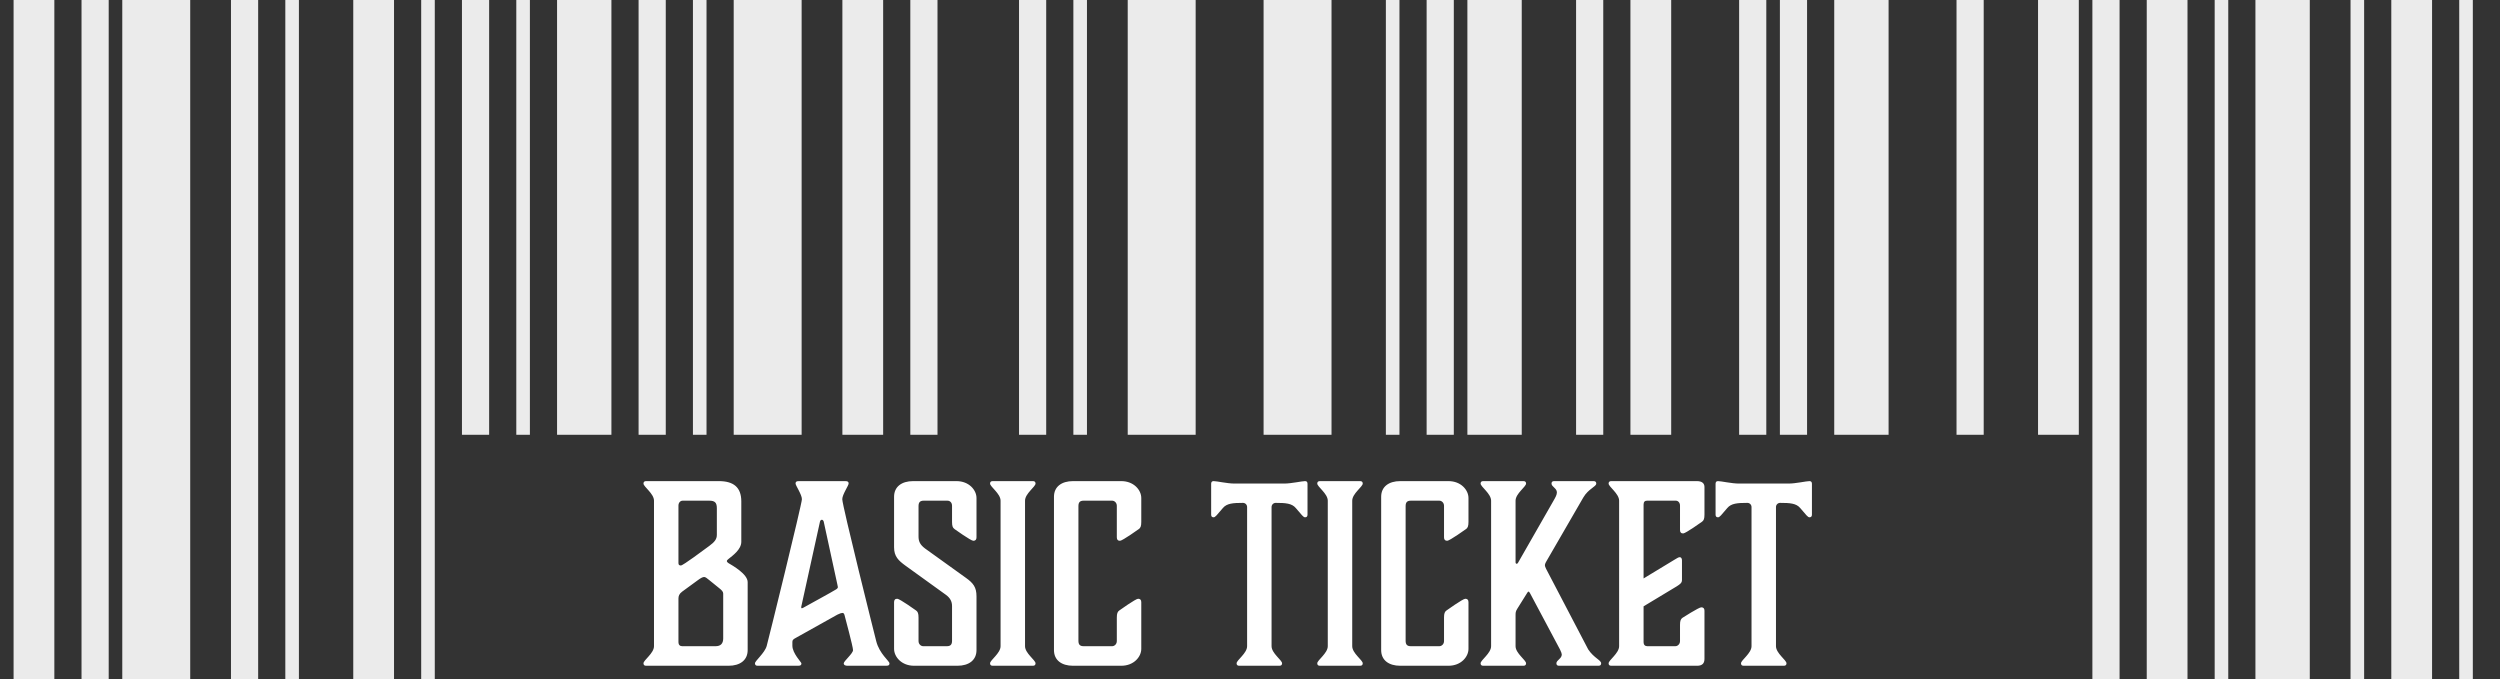
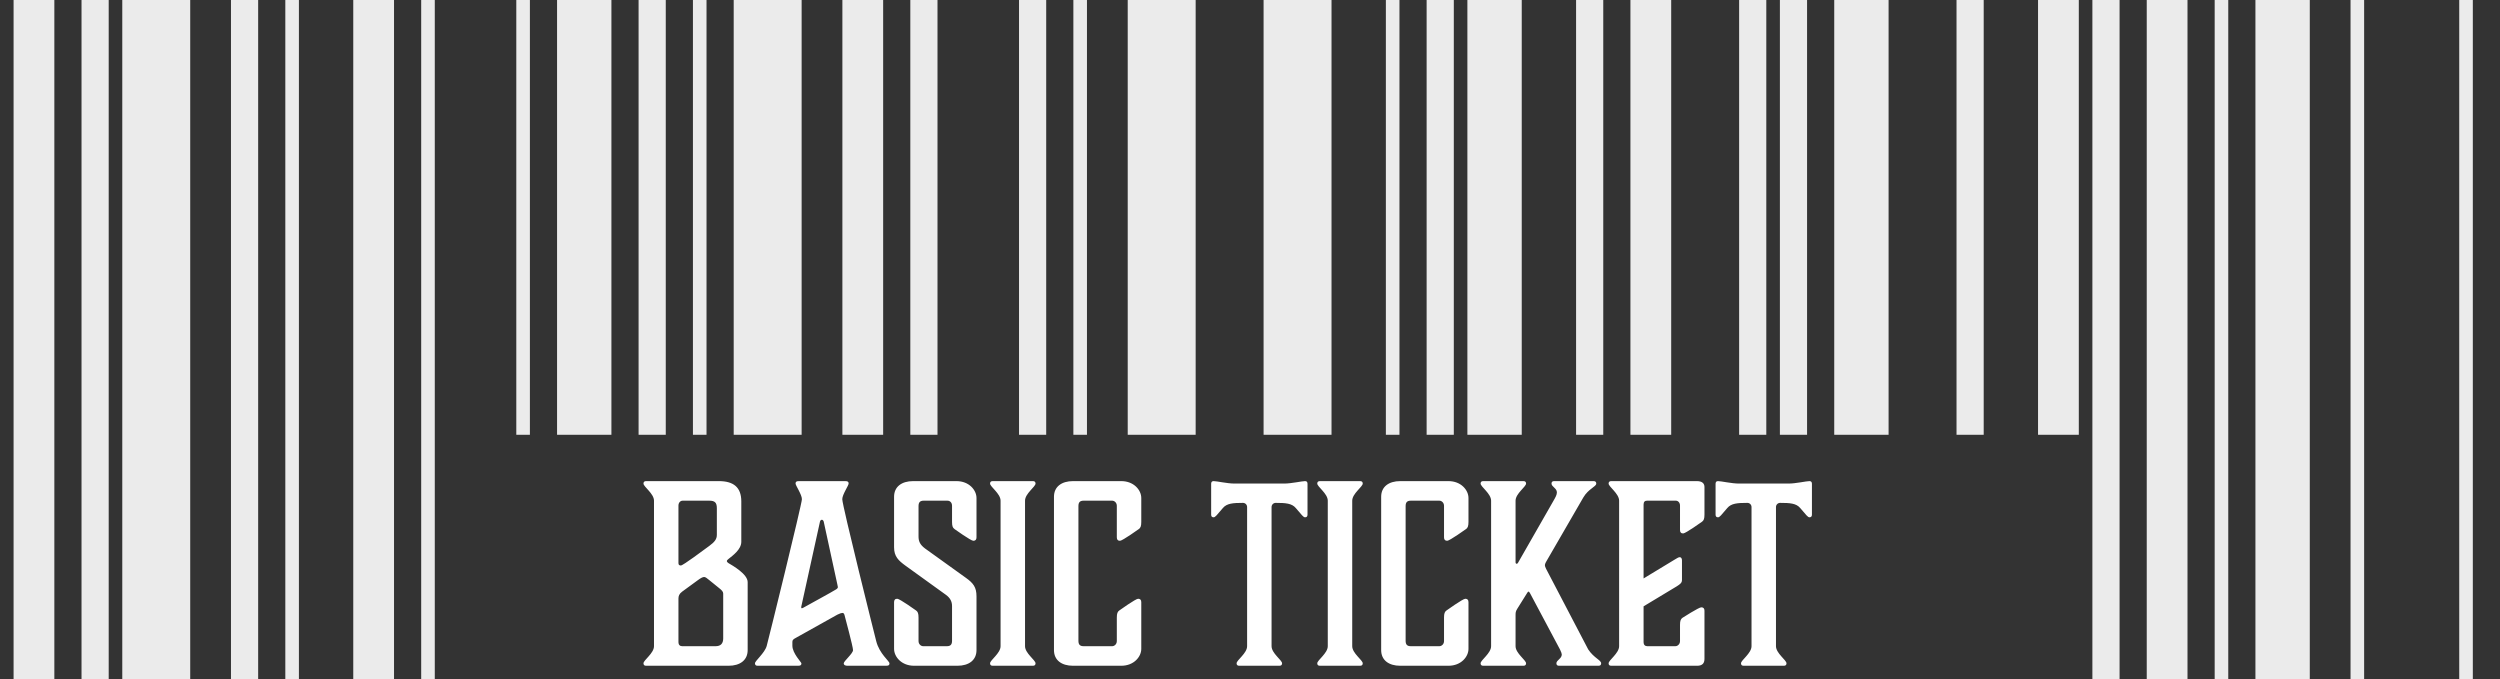
<svg xmlns="http://www.w3.org/2000/svg" width="184" height="50" viewBox="0 0 184 50" fill="none">
  <rect x="0" y="0" width="184" height="50" fill="#333333" stroke="none" />
  <g clip-path="url(#clip0_331_30)">
    <rect x="1" width="3" height="50" fill="white" fill-opacity="0.9" />
    <rect x="6" width="2" height="50" fill="white" fill-opacity="0.9" />
    <rect x="17" width="2" height="50" fill="white" fill-opacity="0.9" />
    <rect x="54" width="5" height="32" fill="white" fill-opacity="0.9" />
    <rect x="83" width="5" height="32" fill="white" fill-opacity="0.9" />
    <rect x="93" width="5" height="32" fill="white" fill-opacity="0.9" />
    <rect x="21" width="1" height="50" fill="white" fill-opacity="0.9" />
    <rect x="75" width="2" height="32" fill="white" fill-opacity="0.9" />
    <rect x="102" width="1" height="32" fill="white" fill-opacity="0.9" />
    <rect x="128" width="2" height="32" fill="white" fill-opacity="0.9" />
    <rect x="131" width="2" height="32" fill="white" fill-opacity="0.9" />
    <rect x="135" width="4" height="32" fill="white" fill-opacity="0.9" />
    <rect x="154" width="2" height="50" fill="white" fill-opacity="0.9" />
    <rect x="163" width="1" height="50" fill="white" fill-opacity="0.9" />
    <rect x="166" width="4" height="50" fill="white" fill-opacity="0.9" />
    <rect x="181" width="1" height="50" fill="white" fill-opacity="0.9" />
    <rect x="173" width="1" height="50" fill="white" fill-opacity="0.9" />
    <rect x="79" width="1" height="32" fill="white" fill-opacity="0.9" />
    <rect x="105" width="2" height="32" fill="white" fill-opacity="0.9" />
    <rect x="116" width="2" height="32" fill="white" fill-opacity="0.9" />
    <rect x="144" width="2" height="32" fill="white" fill-opacity="0.9" />
    <rect x="150" width="3" height="32" fill="white" fill-opacity="0.9" />
    <rect x="158" width="3" height="50" fill="white" fill-opacity="0.9" />
-     <rect x="176" width="3" height="50" fill="white" fill-opacity="0.9" />
    <rect x="108" width="4" height="32" fill="white" fill-opacity="0.9" />
    <rect x="120" width="3" height="32" fill="white" fill-opacity="0.9" />
    <rect x="31" width="1" height="50" fill="white" fill-opacity="0.9" />
    <rect x="67" width="2" height="32" fill="white" fill-opacity="0.9" />
-     <rect x="34" width="2" height="32" fill="white" fill-opacity="0.9" />
    <rect x="47" width="2" height="32" fill="white" fill-opacity="0.9" />
    <rect x="51" width="1" height="32" fill="white" fill-opacity="0.9" />
    <rect x="41" width="4" height="32" fill="white" fill-opacity="0.9" />
    <rect x="26" width="3" height="50" fill="white" fill-opacity="0.9" />
    <rect x="62" width="3" height="32" fill="white" fill-opacity="0.9" />
    <rect x="9" width="5" height="50" fill="white" fill-opacity="0.9" />
    <rect x="38" width="1" height="32" fill="white" fill-opacity="0.9" />
    <path d="M48.134 47.56C48.134 48.082 47.36 48.586 47.36 48.82C47.36 48.946 47.432 49 47.558 49H53.624C54.47 49 55.028 48.586 55.028 47.848V42.844C55.028 42.25 53.912 41.62 53.606 41.44C53.534 41.386 53.498 41.35 53.498 41.296C53.498 41.242 53.534 41.206 53.624 41.134C53.912 40.9 54.56 40.45 54.56 39.874V36.904C54.56 35.86 53.984 35.41 52.904 35.41H47.558C47.432 35.41 47.36 35.464 47.36 35.59C47.36 35.824 48.134 36.328 48.134 36.85V47.56ZM49.934 47.272V44.05C49.934 43.87 49.988 43.708 50.204 43.546L51.338 42.718C51.554 42.556 51.716 42.466 51.824 42.466C51.914 42.466 52.04 42.556 52.184 42.682L52.94 43.294C53.12 43.438 53.228 43.546 53.228 43.69V46.984C53.228 47.362 53.048 47.56 52.67 47.56H50.204C50.042 47.56 49.934 47.452 49.934 47.272ZM50.24 36.85H52.202C52.616 36.85 52.76 36.994 52.76 37.408V39.37C52.76 39.676 52.598 39.892 52.202 40.18C51.806 40.468 50.276 41.62 50.114 41.62C49.988 41.62 49.934 41.566 49.934 41.44V37.21C49.934 36.994 50.078 36.85 50.24 36.85ZM58.805 35.41C58.607 35.41 58.553 35.464 58.553 35.59C58.553 35.734 59.021 36.4 59.021 36.742C59.021 37.084 56.573 47.02 56.429 47.542C56.285 48.064 55.565 48.64 55.565 48.82C55.565 48.946 55.637 49 55.763 49H58.733C58.931 49 58.985 48.946 58.985 48.82C58.985 48.748 58.319 48.082 58.319 47.524V47.236C58.319 47.092 58.409 47.038 58.571 46.948L61.631 45.238C61.811 45.148 61.937 45.112 61.991 45.112C62.081 45.112 62.117 45.148 62.153 45.256C62.207 45.472 62.783 47.596 62.783 47.848C62.783 48.1 62.099 48.658 62.099 48.82C62.099 48.964 62.243 49 62.387 49H65.195C65.393 49 65.465 48.964 65.465 48.82C65.465 48.658 64.727 48.118 64.493 47.2C64.385 46.786 61.991 37.21 61.991 36.742C61.991 36.4 62.459 35.734 62.459 35.59C62.459 35.464 62.405 35.41 62.207 35.41H58.805ZM61.631 43.024C61.631 43.024 61.667 43.168 61.667 43.204C61.667 43.276 61.631 43.312 61.559 43.366C61.127 43.636 59.615 44.446 59.111 44.734C59.075 44.752 59.039 44.77 59.021 44.77C58.985 44.77 58.967 44.734 58.967 44.68L60.353 38.38C60.353 38.38 60.389 38.254 60.479 38.254C60.587 38.254 60.623 38.38 60.623 38.38L61.631 43.024ZM67.604 37.246C67.604 36.976 67.712 36.85 67.982 36.85H69.728C69.926 36.85 70.07 36.994 70.07 37.228V38.416C70.07 38.722 70.124 38.848 70.25 38.938C70.25 38.938 71.456 39.802 71.636 39.802C71.798 39.802 71.87 39.712 71.87 39.55V36.652C71.87 36.076 71.33 35.41 70.394 35.41H67.208C66.362 35.41 65.804 35.824 65.804 36.562V40.288C65.804 40.954 66.128 41.26 66.65 41.638L69.62 43.78C69.944 44.014 70.07 44.284 70.07 44.608V47.164C70.07 47.434 69.962 47.56 69.692 47.56H67.946C67.784 47.56 67.604 47.416 67.604 47.182V45.454C67.604 45.148 67.55 45.022 67.424 44.932C67.424 44.932 66.218 44.068 66.038 44.068C65.876 44.068 65.804 44.158 65.804 44.32V47.758C65.804 48.334 66.344 49 67.28 49H70.466C71.312 49 71.87 48.586 71.87 47.848V43.888C71.87 43.222 71.636 42.916 71.078 42.52L68.072 40.36C67.694 40.072 67.604 39.82 67.604 39.478V37.246ZM75.442 36.85C75.442 36.328 76.216 35.824 76.216 35.59C76.216 35.464 76.144 35.41 76.018 35.41H73.066C72.94 35.41 72.868 35.464 72.868 35.59C72.868 35.824 73.642 36.328 73.642 36.85V47.56C73.642 48.082 72.868 48.586 72.868 48.82C72.868 48.946 72.94 49 73.066 49H76.018C76.144 49 76.216 48.946 76.216 48.82C76.216 48.586 75.442 48.082 75.442 47.56V36.85ZM82.198 39.55C82.198 39.712 82.27 39.802 82.432 39.802C82.612 39.802 83.818 38.938 83.818 38.938C83.944 38.848 83.998 38.722 83.998 38.416V36.652C83.998 36.076 83.458 35.41 82.522 35.41H78.976C78.13 35.41 77.572 35.824 77.572 36.562V47.848C77.572 48.586 78.13 49 78.976 49H82.522C83.458 49 83.998 48.334 83.998 47.758V44.32C83.998 44.158 83.926 44.068 83.764 44.068C83.584 44.068 82.378 44.932 82.378 44.932C82.252 45.022 82.198 45.148 82.198 45.454V47.182C82.198 47.416 82.018 47.56 81.856 47.56H79.75C79.48 47.56 79.372 47.434 79.372 47.164V37.246C79.372 36.976 79.48 36.85 79.75 36.85H81.856C82.018 36.85 82.198 36.994 82.198 37.228V39.55ZM90.851 35.59C90.329 35.59 89.555 35.41 89.321 35.41C89.195 35.41 89.141 35.482 89.141 35.608V37.876C89.141 38.002 89.195 38.074 89.321 38.074C89.447 38.074 89.555 37.912 90.005 37.39C90.293 37.048 90.743 37.012 91.481 37.012C91.661 37.012 91.787 37.156 91.787 37.318V47.56C91.787 48.082 91.013 48.586 91.013 48.82C91.013 48.946 91.085 49 91.211 49H94.163C94.289 49 94.361 48.946 94.361 48.82C94.361 48.586 93.587 48.082 93.587 47.56V37.318C93.587 37.156 93.713 37.012 93.893 37.012C94.631 37.012 95.081 37.048 95.369 37.39C95.819 37.912 95.927 38.074 96.053 38.074C96.179 38.074 96.233 38.002 96.233 37.876V35.608C96.233 35.482 96.179 35.41 96.053 35.41C95.819 35.41 95.045 35.59 94.523 35.59H90.851ZM99.524 36.85C99.524 36.328 100.298 35.824 100.298 35.59C100.298 35.464 100.226 35.41 100.1 35.41H97.148C97.022 35.41 96.95 35.464 96.95 35.59C96.95 35.824 97.724 36.328 97.724 36.85V47.56C97.724 48.082 96.95 48.586 96.95 48.82C96.95 48.946 97.022 49 97.148 49H100.1C100.226 49 100.298 48.946 100.298 48.82C100.298 48.586 99.524 48.082 99.524 47.56V36.85ZM106.28 39.55C106.28 39.712 106.352 39.802 106.514 39.802C106.694 39.802 107.9 38.938 107.9 38.938C108.026 38.848 108.08 38.722 108.08 38.416V36.652C108.08 36.076 107.54 35.41 106.604 35.41H103.058C102.212 35.41 101.654 35.824 101.654 36.562V47.848C101.654 48.586 102.212 49 103.058 49H106.604C107.54 49 108.08 48.334 108.08 47.758V44.32C108.08 44.158 108.008 44.068 107.846 44.068C107.666 44.068 106.46 44.932 106.46 44.932C106.334 45.022 106.28 45.148 106.28 45.454V47.182C106.28 47.416 106.1 47.56 105.938 47.56H103.832C103.562 47.56 103.454 47.434 103.454 47.164V37.246C103.454 36.976 103.562 36.85 103.832 36.85H105.938C106.1 36.85 106.28 36.994 106.28 37.228V39.55ZM113.795 41.872C113.741 41.764 113.705 41.674 113.705 41.584C113.705 41.494 113.813 41.314 113.813 41.314L116.531 36.616C116.909 35.968 117.485 35.824 117.485 35.59C117.485 35.464 117.413 35.41 117.287 35.41H114.389C114.263 35.41 114.191 35.464 114.191 35.59C114.191 35.824 114.587 35.932 114.587 36.238C114.587 36.418 114.497 36.58 114.299 36.922L111.725 41.422C111.707 41.458 111.671 41.494 111.635 41.494C111.581 41.494 111.545 41.458 111.545 41.386V36.85C111.545 36.328 112.319 35.824 112.319 35.59C112.319 35.464 112.247 35.41 112.121 35.41H109.169C109.043 35.41 108.971 35.464 108.971 35.59C108.971 35.824 109.745 36.328 109.745 36.85V47.56C109.745 48.082 108.971 48.586 108.971 48.82C108.971 48.946 109.043 49 109.169 49H112.121C112.247 49 112.319 48.946 112.319 48.82C112.319 48.586 111.545 48.082 111.545 47.56V45.31C111.545 45.094 111.545 45.004 111.671 44.806L112.391 43.654C112.445 43.564 112.463 43.546 112.499 43.546C112.535 43.546 112.553 43.564 112.607 43.654L114.821 47.812C114.911 47.992 114.947 48.118 114.947 48.172C114.947 48.478 114.551 48.586 114.551 48.82C114.551 48.946 114.623 49 114.749 49H117.647C117.773 49 117.845 48.946 117.845 48.82C117.845 48.586 117.305 48.424 116.891 47.794L113.795 41.872ZM123.649 39.01C123.649 39.172 123.721 39.262 123.883 39.262C124.063 39.262 125.269 38.398 125.269 38.398C125.395 38.308 125.449 38.182 125.449 37.876V35.842C125.449 35.59 125.287 35.41 124.891 35.41H118.591C118.465 35.41 118.393 35.464 118.393 35.59C118.393 35.824 119.167 36.328 119.167 36.85V47.56C119.167 48.082 118.393 48.586 118.393 48.82C118.393 48.946 118.465 49 118.591 49H124.909C125.287 49 125.449 48.82 125.449 48.496V44.95C125.449 44.788 125.377 44.698 125.215 44.698C125.035 44.698 123.829 45.472 123.829 45.472C123.703 45.562 123.649 45.688 123.649 45.994V47.182C123.649 47.416 123.469 47.56 123.307 47.56H121.237C121.075 47.56 120.967 47.452 120.967 47.272V44.626L123.415 43.15C123.667 42.988 123.793 42.898 123.793 42.682V41.242C123.793 41.116 123.739 41.008 123.631 41.008C123.541 41.008 123.433 41.08 123.253 41.188L120.967 42.574V37.138C120.967 36.94 121.057 36.85 121.219 36.85H123.343C123.505 36.85 123.649 36.994 123.649 37.21V39.01ZM127.976 35.59C127.454 35.59 126.68 35.41 126.446 35.41C126.32 35.41 126.266 35.482 126.266 35.608V37.876C126.266 38.002 126.32 38.074 126.446 38.074C126.572 38.074 126.68 37.912 127.13 37.39C127.418 37.048 127.868 37.012 128.606 37.012C128.786 37.012 128.912 37.156 128.912 37.318V47.56C128.912 48.082 128.138 48.586 128.138 48.82C128.138 48.946 128.21 49 128.336 49H131.288C131.414 49 131.486 48.946 131.486 48.82C131.486 48.586 130.712 48.082 130.712 47.56V37.318C130.712 37.156 130.838 37.012 131.018 37.012C131.756 37.012 132.206 37.048 132.494 37.39C132.944 37.912 133.052 38.074 133.178 38.074C133.304 38.074 133.358 38.002 133.358 37.876V35.608C133.358 35.482 133.304 35.41 133.178 35.41C132.944 35.41 132.17 35.59 131.648 35.59H127.976Z" fill="white" />
  </g>
  <defs>
    <clipPath id="clip0_331_30">
      <rect width="184" height="50" fill="white" />
    </clipPath>
  </defs>
</svg>